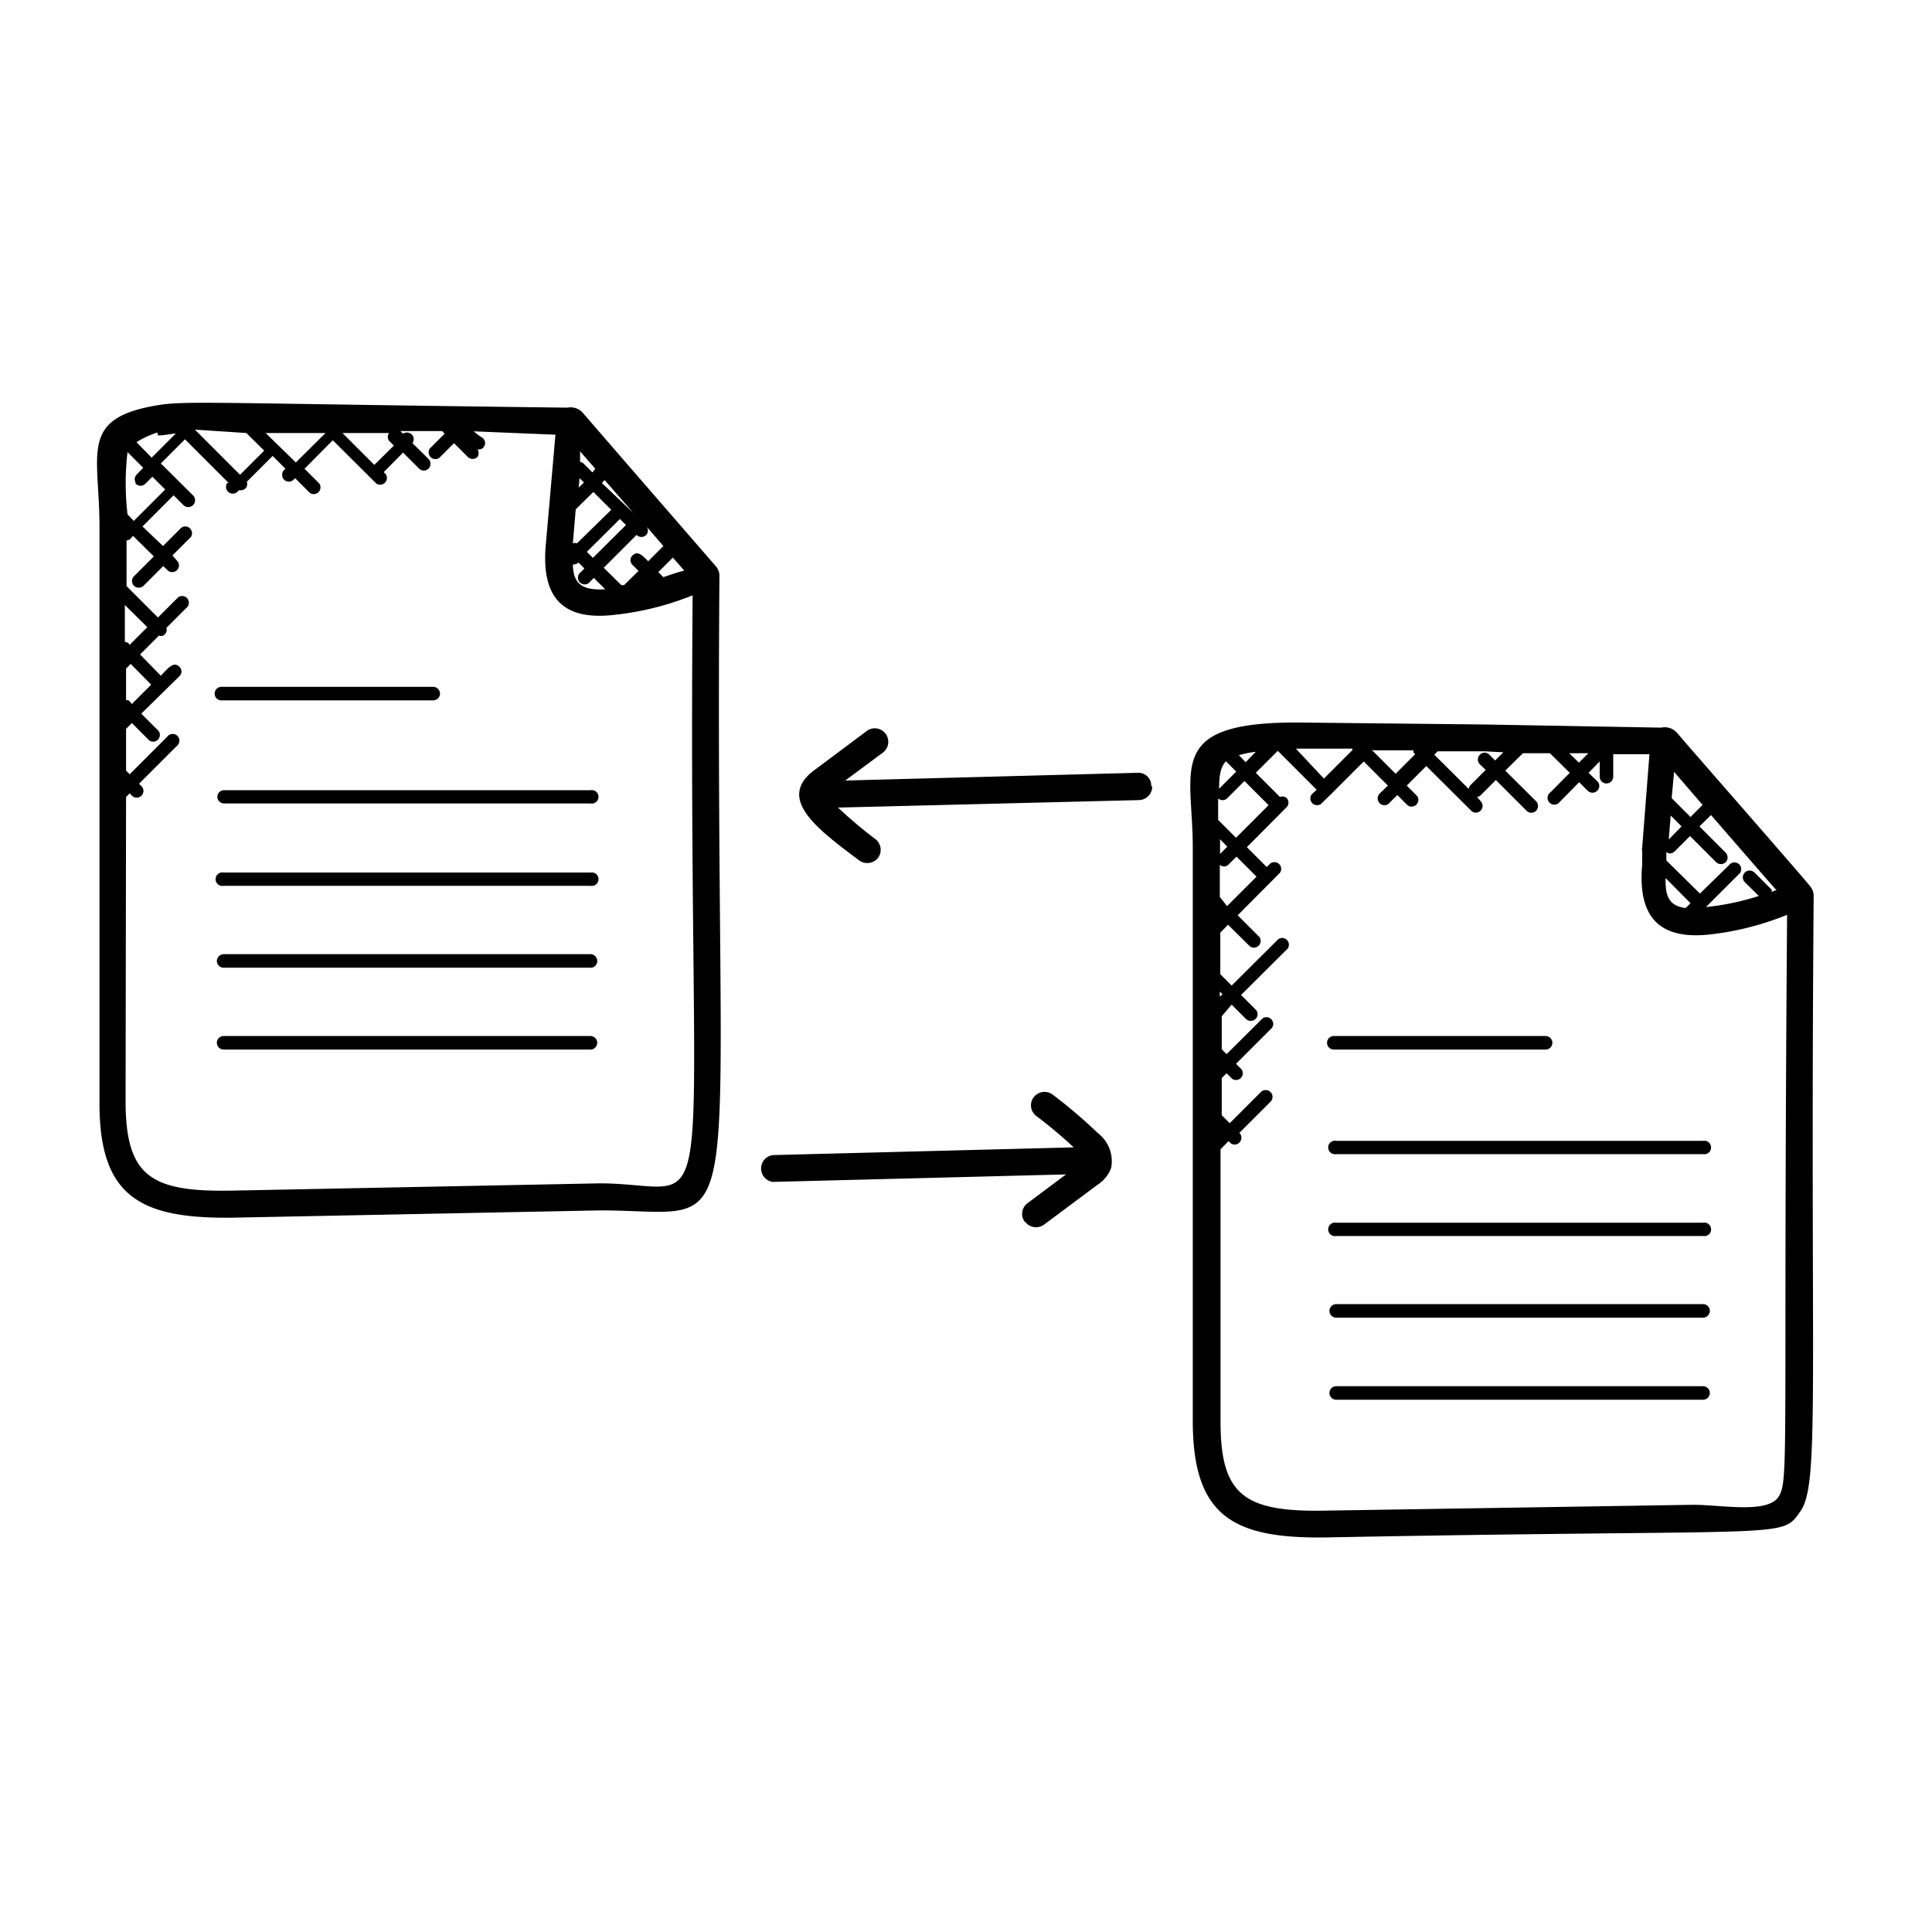
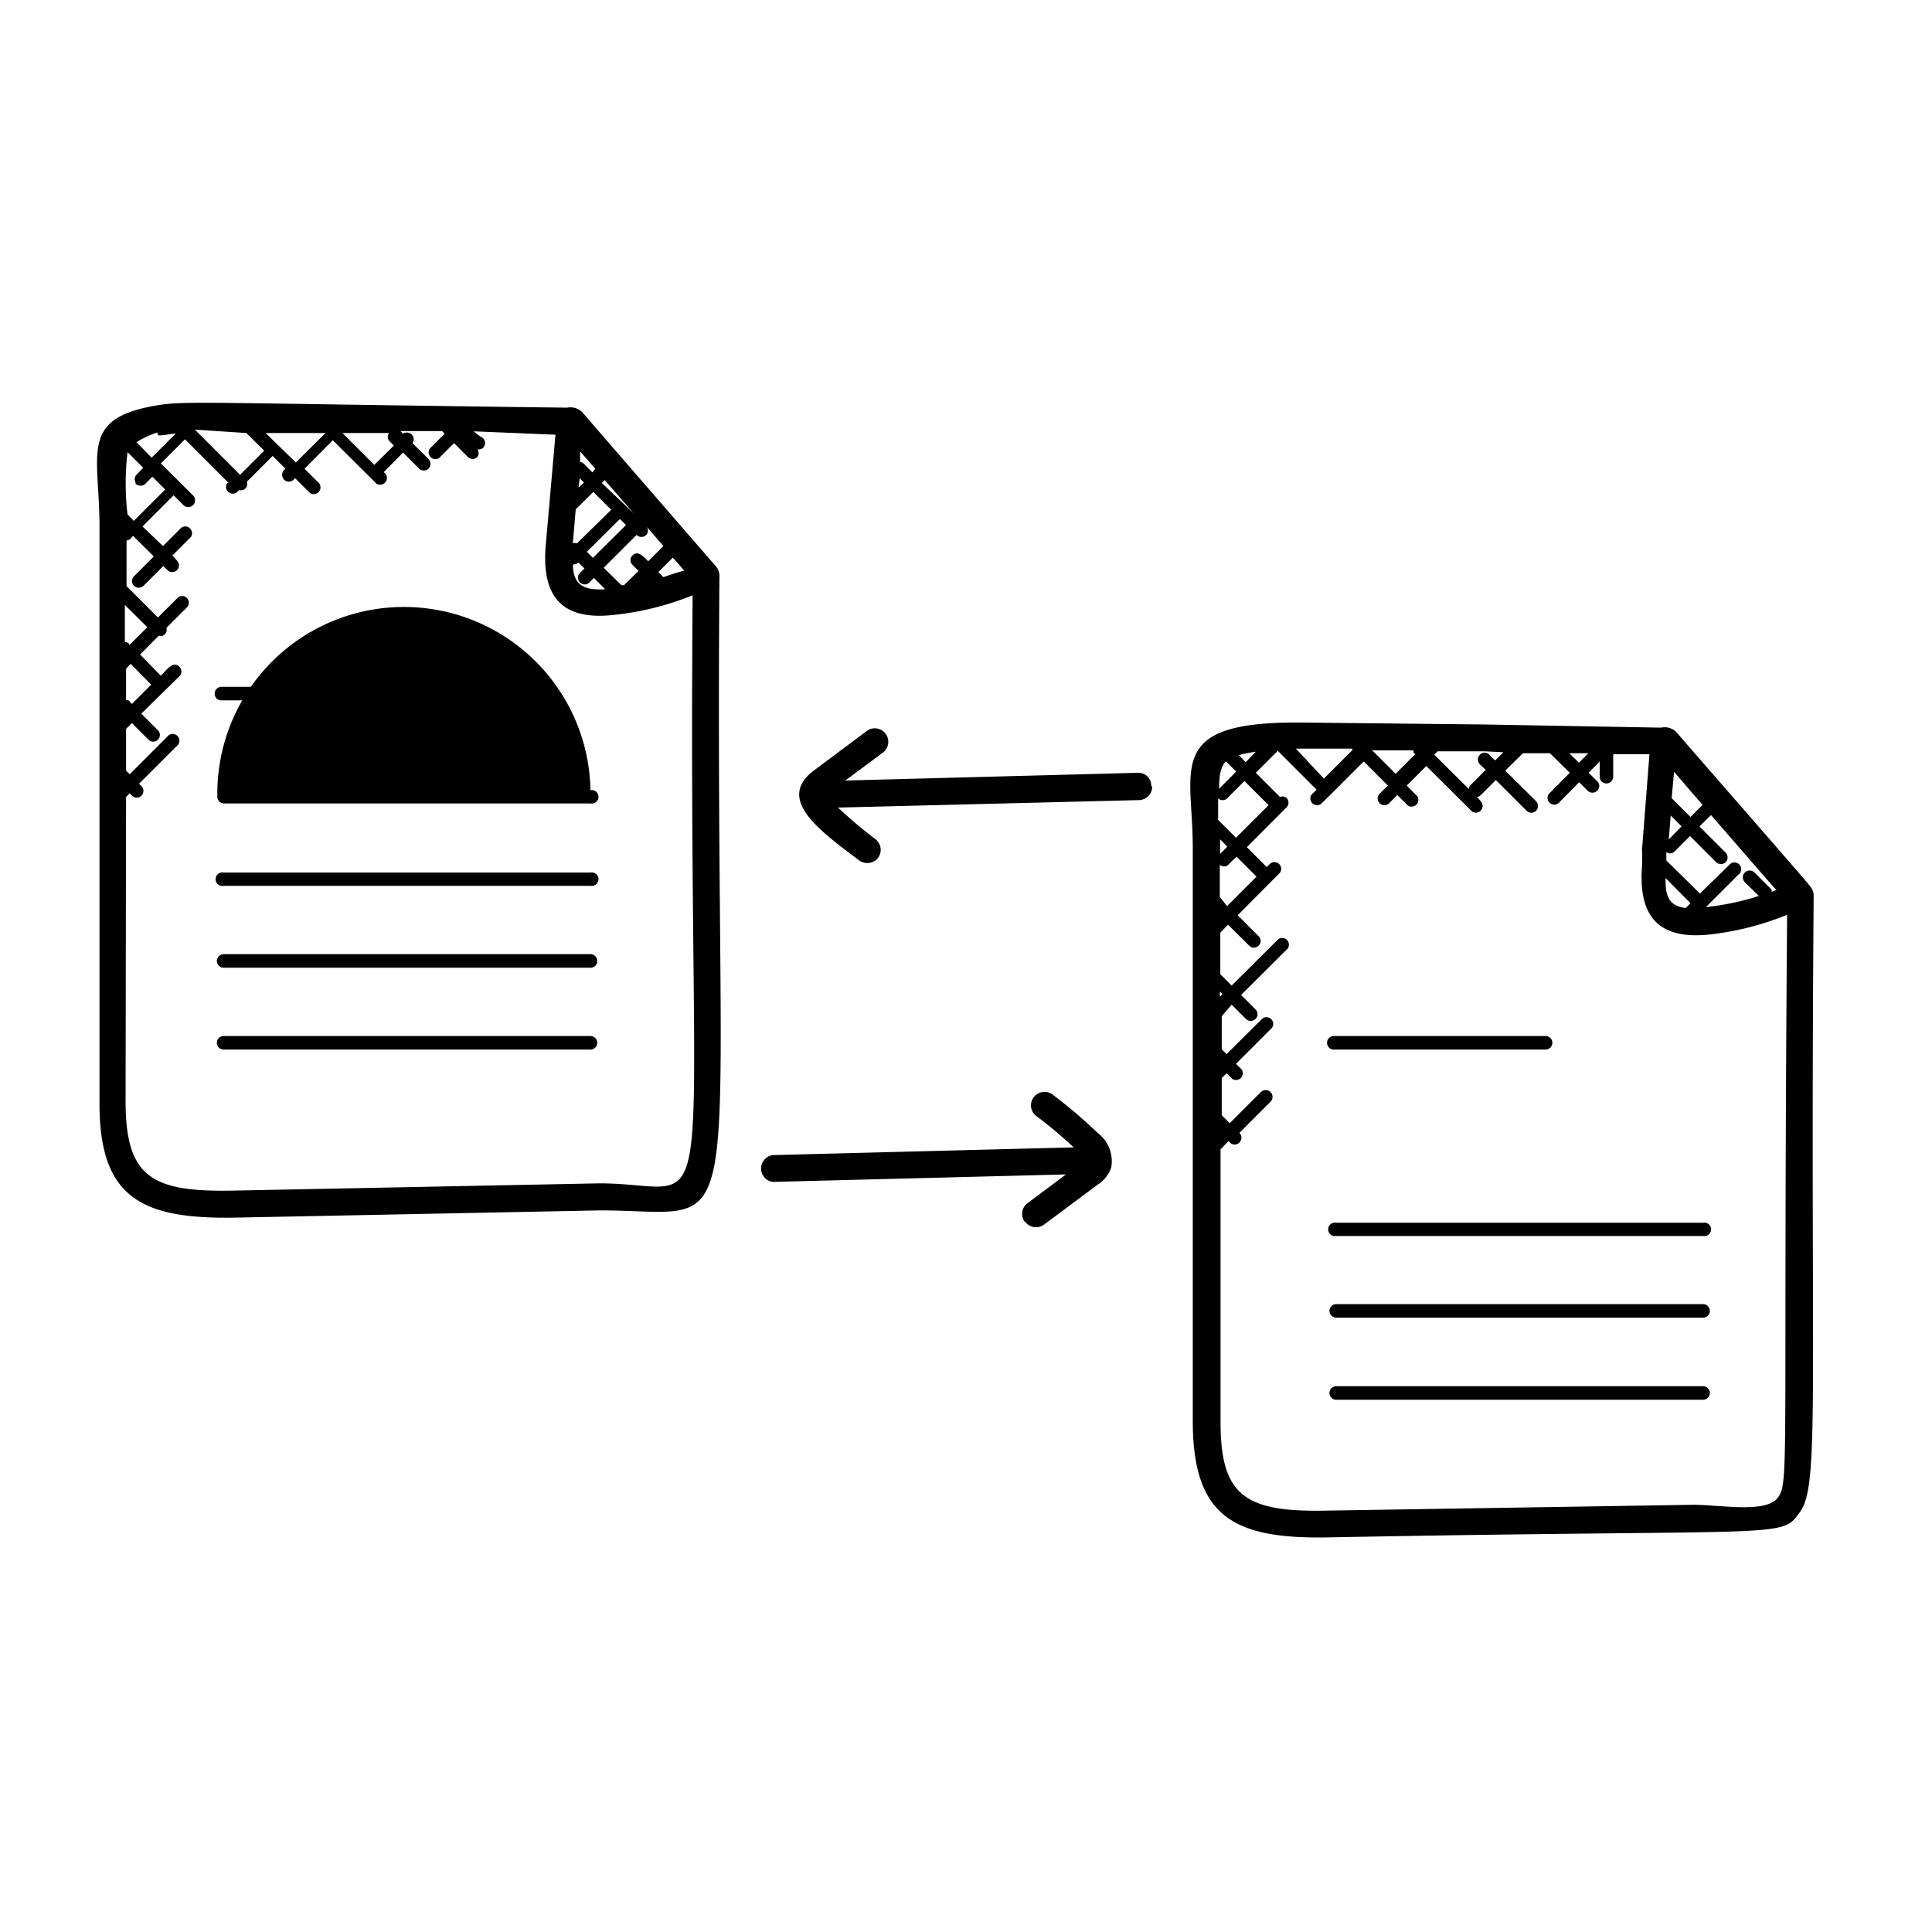
<svg xmlns="http://www.w3.org/2000/svg" id="Layer_1" data-name="Layer 1" viewBox="0 0 80 80">
  <path d="M55,63.66c19.31-.37,18.73.08,19.55-1.08s.39-5.16.55-25.5a.59.59,0,0,0-.14-.37c0-.05-5-5.75-5.53-6.38a.69.69,0,0,0-.65-.2L61.5,30,54,29.92c-5.81-.08-4.61,1.86-4.61,5.15l0,23.76c0,4,1.71,4.9,5.61,4.83ZM50.74,31.5l.45.45-.71.71s0,.08,0,.12c0-.46,0-1,.31-1.28Zm-.31,1.42a.21.21,0,0,0,0,.13.27.27,0,0,0,.39,0l.71-.71,1,1-1.35,1.35-.74-.74c0-.31,0-.72,0-1Zm.39,2.14-.3.3v-.29c0-.1,0-.22,0-.32Zm-.31,6,.11.11-.11.1Zm0-3.92V35.81a.26.26,0,0,0,.35,0l.34-.34.83.83h0l-1.22,1.22ZM73.63,62c-.48.68-2.37.31-3.52.31L55,62.55c-3.46.08-4.47-.6-4.46-3.72V47.59l.33-.34.06.06a.27.27,0,0,0,.39,0,.28.28,0,0,0,0-.4l0,0,1.29-1.29a.28.28,0,0,0-.4-.4l-1.29,1.29-.33-.33V44.64l.2-.2.23.23a.28.28,0,0,0,.39-.39l-.23-.23,1.49-1.49a.28.28,0,0,0-.39-.39l-1.49,1.48-.2-.2V42.08h0L51,41.6l.59.59a.28.28,0,0,0,.4,0,.27.27,0,0,0,0-.39l-.6-.6,1.93-1.92a.28.28,0,0,0-.39-.39L51,40.81l-.47-.47h0V38.62l.32-.33.91.9a.28.28,0,0,0,.39-.39l-.9-.9L53,36.14a.28.28,0,0,0-.39-.39l-.16.15v0l-.82-.82,1.64-1.65a.27.27,0,0,0,0-.39A.27.27,0,0,0,53,33l-1-1,.91-.91h0l1.61,1.61-.21.2a.28.28,0,0,0,.39.39l.4-.39h0l1.37-1.37,1,1-.34.33a.28.28,0,0,0,0,.4.27.27,0,0,0,.39,0l.34-.34.43.43a.28.28,0,0,0,.39-.39l-.43-.43.81-.81,1.89,1.88a.28.28,0,0,0,.39-.39L61.16,33a.25.25,0,0,0,.14-.06l.64-.64,1.27,1.27a.28.28,0,0,0,.4,0,.29.29,0,0,0,0-.39l-1.28-1.27.73-.72h1.12L65,32l-.8.81a.28.28,0,1,0,.39.39l.8-.81.35.35a.28.28,0,0,0,.4,0,.27.27,0,0,0,0-.39L65.78,32l.46-.47v.63a.28.28,0,0,0,.56,0v-.93l1.5,0L68,35.09a.3.3,0,0,0,0,.16l0,.54c-.2,2.23.75,3.11,2.75,2.91A12,12,0,0,0,74,37.88c-.17,21.85.09,23.43-.34,24.07ZM56.86,31.07l1.67,0s0,.07,0,.09l.07.07-.81.81-1-1Zm8.12.12h.79l-.39.39Zm8.61,5.65-.23.09a.41.41,0,0,0,0-.09l-.71-.71a.28.28,0,0,0-.4.4l.58.57h0s0,0,0,0a10.8,10.8,0,0,1-2.19.46l1.34-1.34a.28.28,0,1,0-.39-.39L70.39,37,69,35.63l0-.35a.25.25,0,0,0,.14.06.32.32,0,0,0,.2-.08l.64-.64,1.08,1.08a.29.29,0,0,0,.4,0,.29.29,0,0,0,0-.39l-1.09-1.09.48-.47c1,1.15,2.06,2.38,2.69,3.09Zm-4.41-3.07.45.45-.53.54ZM70,37.4l-.2.2c-.7-.09-.85-.5-.83-1.24Zm0-3.57-.78-.78.1-1.09,1.18,1.37Zm-7.75-2.68-.34.34-.24-.24a.27.27,0,0,0-.39,0,.28.28,0,0,0,0,.4l.24.23-.64.64a.28.28,0,0,0-.06.15l-1.43-1.42.14-.14,1.93,0ZM56,31.06l0,0-1.18,1.18L53.66,31H54l2,0Zm-4,.07-.42.43-.28-.29A4.44,4.44,0,0,1,52,31.13Z" />
  <path d="M9.69,50.42l15.15-.3c6.45,0,4.73,2.58,4.95-26.28a.59.59,0,0,0-.13-.37c-.05-.06-5-5.76-5.53-6.38a.68.68,0,0,0-.64-.21c-15.63-.19-15.84-.31-17.19-.06-3,.57-2.18,2-2.18,5l0,23.77C4.09,49.56,5.8,50.48,9.69,50.42ZM26.33,21.34l0,0L24.92,20l.12-.12,1.29,1.48ZM26.19,23a.27.27,0,0,0,0,.39l.25.25-.6.59s0,0,0,0l-.11,0L25,23.51l1.36-1.36,0,0a.28.28,0,0,0,.4,0,.27.27,0,0,0,0-.36l.71.82-.63.63C26.6,23,26.41,22.79,26.19,23Zm-.27-1.26-1.37,1.36-.25-.25,1.37-1.36Zm-1.39-2.18-.37-.37a.25.25,0,0,0-.14-.06l0-.44.63.72ZM24,19.8l.18.18-.22.21Zm.57.57.74.74L23.89,22.5a.21.21,0,0,0-.17,0l.12-1.41Zm-.82,3a.26.26,0,0,0,.2-.08h0l.25.25-.15.15a.28.28,0,1,0,.39.39l.15-.15.47.47c-1,.06-1.31-.26-1.34-1Zm3.12.71,0,0H26.8Zm.63-.15-.24-.24.6-.6c.18.2.34.38.47.54C28,23.71,27.74,23.81,27.46,23.9Zm-13.32-6,1.93,0a.27.27,0,0,0,0,.32l.2.2-.81.8Zm-3.18,0,2.48,0-1.23,1.22Zm-.8,0,.74.73-1,1L8.07,17.79Zm-3.65.1c.24,0,.48-.06.73-.08l-1,1-.63-.64A4.07,4.07,0,0,1,6.51,17.91Zm-.93,2a.28.28,0,0,0,.4,0l.29-.29.53.53-1.3,1.3-.26-.27,0,0a11.11,11.11,0,0,1,0-2.58l.65.65-.28.29A.28.28,0,0,0,5.58,19.87ZM5.33,29A.22.22,0,0,0,5.22,29V27.69l.19-.2.85.86h0l-.8.8Zm0-2.36a.31.31,0,0,0-.16-.06V25.05l.93.92-.74.74ZM5.2,45.59,5.22,33l.15-.15.06.06a.28.28,0,1,0,.39-.39l-.06-.07L7.31,30.9a.28.28,0,1,0-.39-.39L5.37,32.06l-.15-.15V30.18l.24-.24.72.72a.28.28,0,0,0,.39-.39l-.72-.72L7.43,28a.27.27,0,0,0,0-.39c-.26-.26-.52.12-.77.37h0L5.8,27.1l.78-.78a.22.22,0,0,0,.25-.06A.26.26,0,0,0,6.89,26l.88-.88a.28.28,0,0,0-.39-.39l-.84.84-1.3-1.3h0V22.38a.28.28,0,0,0,.15-.06l.12-.13.86.85-.82.82a.28.28,0,0,0,0,.4.29.29,0,0,0,.39,0l.82-.82.21.2a.28.28,0,0,0,.39-.39L7.14,23l.76-.76a.28.28,0,0,0-.39-.39l-.76.76L5.9,21.8l1.29-1.29.4.4A.28.28,0,0,0,8,20.52L6.66,19.19l1-1L9.47,20,9.41,20a.28.28,0,0,0,.39.39l.1-.09.07,0a.26.26,0,0,0,.2-.08.27.27,0,0,0,.05-.27l1.07-1.07.53.53-.06.05a.3.3,0,0,0,0,.4.28.28,0,0,0,.4,0l.06-.06.61.61a.28.28,0,0,0,.39-.39l-.61-.61,1.17-1.18,1.8,1.79a.28.28,0,0,0,.39-.39l-.08-.08.8-.81.66.66a.28.28,0,0,0,.4,0,.29.29,0,0,0,0-.39l-.67-.66,0,0a.28.28,0,0,0-.39-.39l0,0-.11-.11,1.73,0h0l.1.11-.61.61a.28.28,0,0,0,.39.39l.61-.61.57.57a.28.28,0,0,0,.4,0,.29.29,0,0,0,0-.32.24.24,0,0,0,.28-.12.27.27,0,0,0-.1-.37,1.57,1.57,0,0,1-.26-.19l-.08-.06L23,18l-.4,4.56c-.2,2.23.75,3.11,2.74,2.91a12,12,0,0,0,3.34-.82C28.46,52.43,30.05,49,24.82,49l-15.15.3c-3.41.07-4.47-.56-4.47-3.72Z" />
  <path d="M47.67,32.56A.53.53,0,0,0,47.1,32L35,32.32l1.59-1.18a.56.56,0,0,0-.66-.9l-2.21,1.65c-1.6,1.19.17,2.47,1.86,3.74a.57.57,0,0,0,.78-.11.56.56,0,0,0-.12-.78,18.91,18.91,0,0,1-1.54-1.3l12.47-.31a.56.56,0,0,0,.54-.57Z" />
  <path d="M42.45,50.59a.56.56,0,0,0,.78.12l2.2-1.64a1.42,1.42,0,0,0,.58-.71,1.46,1.46,0,0,0-.55-1.44,20.37,20.37,0,0,0-1.88-1.6.56.56,0,0,0-.78.12.55.55,0,0,0,.11.77,19,19,0,0,1,1.55,1.3L32,47.83a.56.56,0,0,0,0,1.11h0l12.14-.31-1.59,1.19a.55.55,0,0,0-.12.77Z" />
-   <path d="M70.52,47.24H55.33a.28.28,0,1,0,0,.55H70.52a.28.28,0,1,0,0-.55Z" />
  <path d="M70.52,50.63H55.33a.28.28,0,1,0,0,.55H70.52a.28.28,0,1,0,0-.55Z" />
  <path d="M70.52,54H55.33a.28.28,0,0,0,0,.56H70.52a.28.28,0,0,0,0-.56Z" />
  <path d="M70.52,57.4H55.33a.28.28,0,0,0,0,.56H70.52a.28.28,0,0,0,0-.56Z" />
  <path d="M64,43.46a.28.28,0,0,0,0-.56H55.23a.28.28,0,0,0,0,.56Z" />
-   <path d="M9,33a.28.28,0,0,0,.28.27H24.45a.28.28,0,1,0,0-.55H9.26A.28.28,0,0,0,9,33Z" />
+   <path d="M9,33a.28.28,0,0,0,.28.27H24.45a.28.28,0,1,0,0-.55A.28.28,0,0,0,9,33Z" />
  <path d="M24.45,36.13H9.26a.28.28,0,1,0,0,.55H24.45a.28.28,0,1,0,0-.55Z" />
  <path d="M24.45,39.51H9.26a.29.29,0,0,0-.28.28.28.28,0,0,0,.28.28H24.45a.27.27,0,0,0,.28-.28A.28.28,0,0,0,24.45,39.51Z" />
  <path d="M24.73,43.18a.28.28,0,0,0-.28-.28H9.26a.28.28,0,0,0,0,.56H24.45A.28.28,0,0,0,24.73,43.18Z" />
  <path d="M17.94,29a.28.28,0,0,0,.28-.28.29.29,0,0,0-.28-.28H9.17a.28.28,0,0,0-.28.28.27.27,0,0,0,.28.28Z" />
</svg>